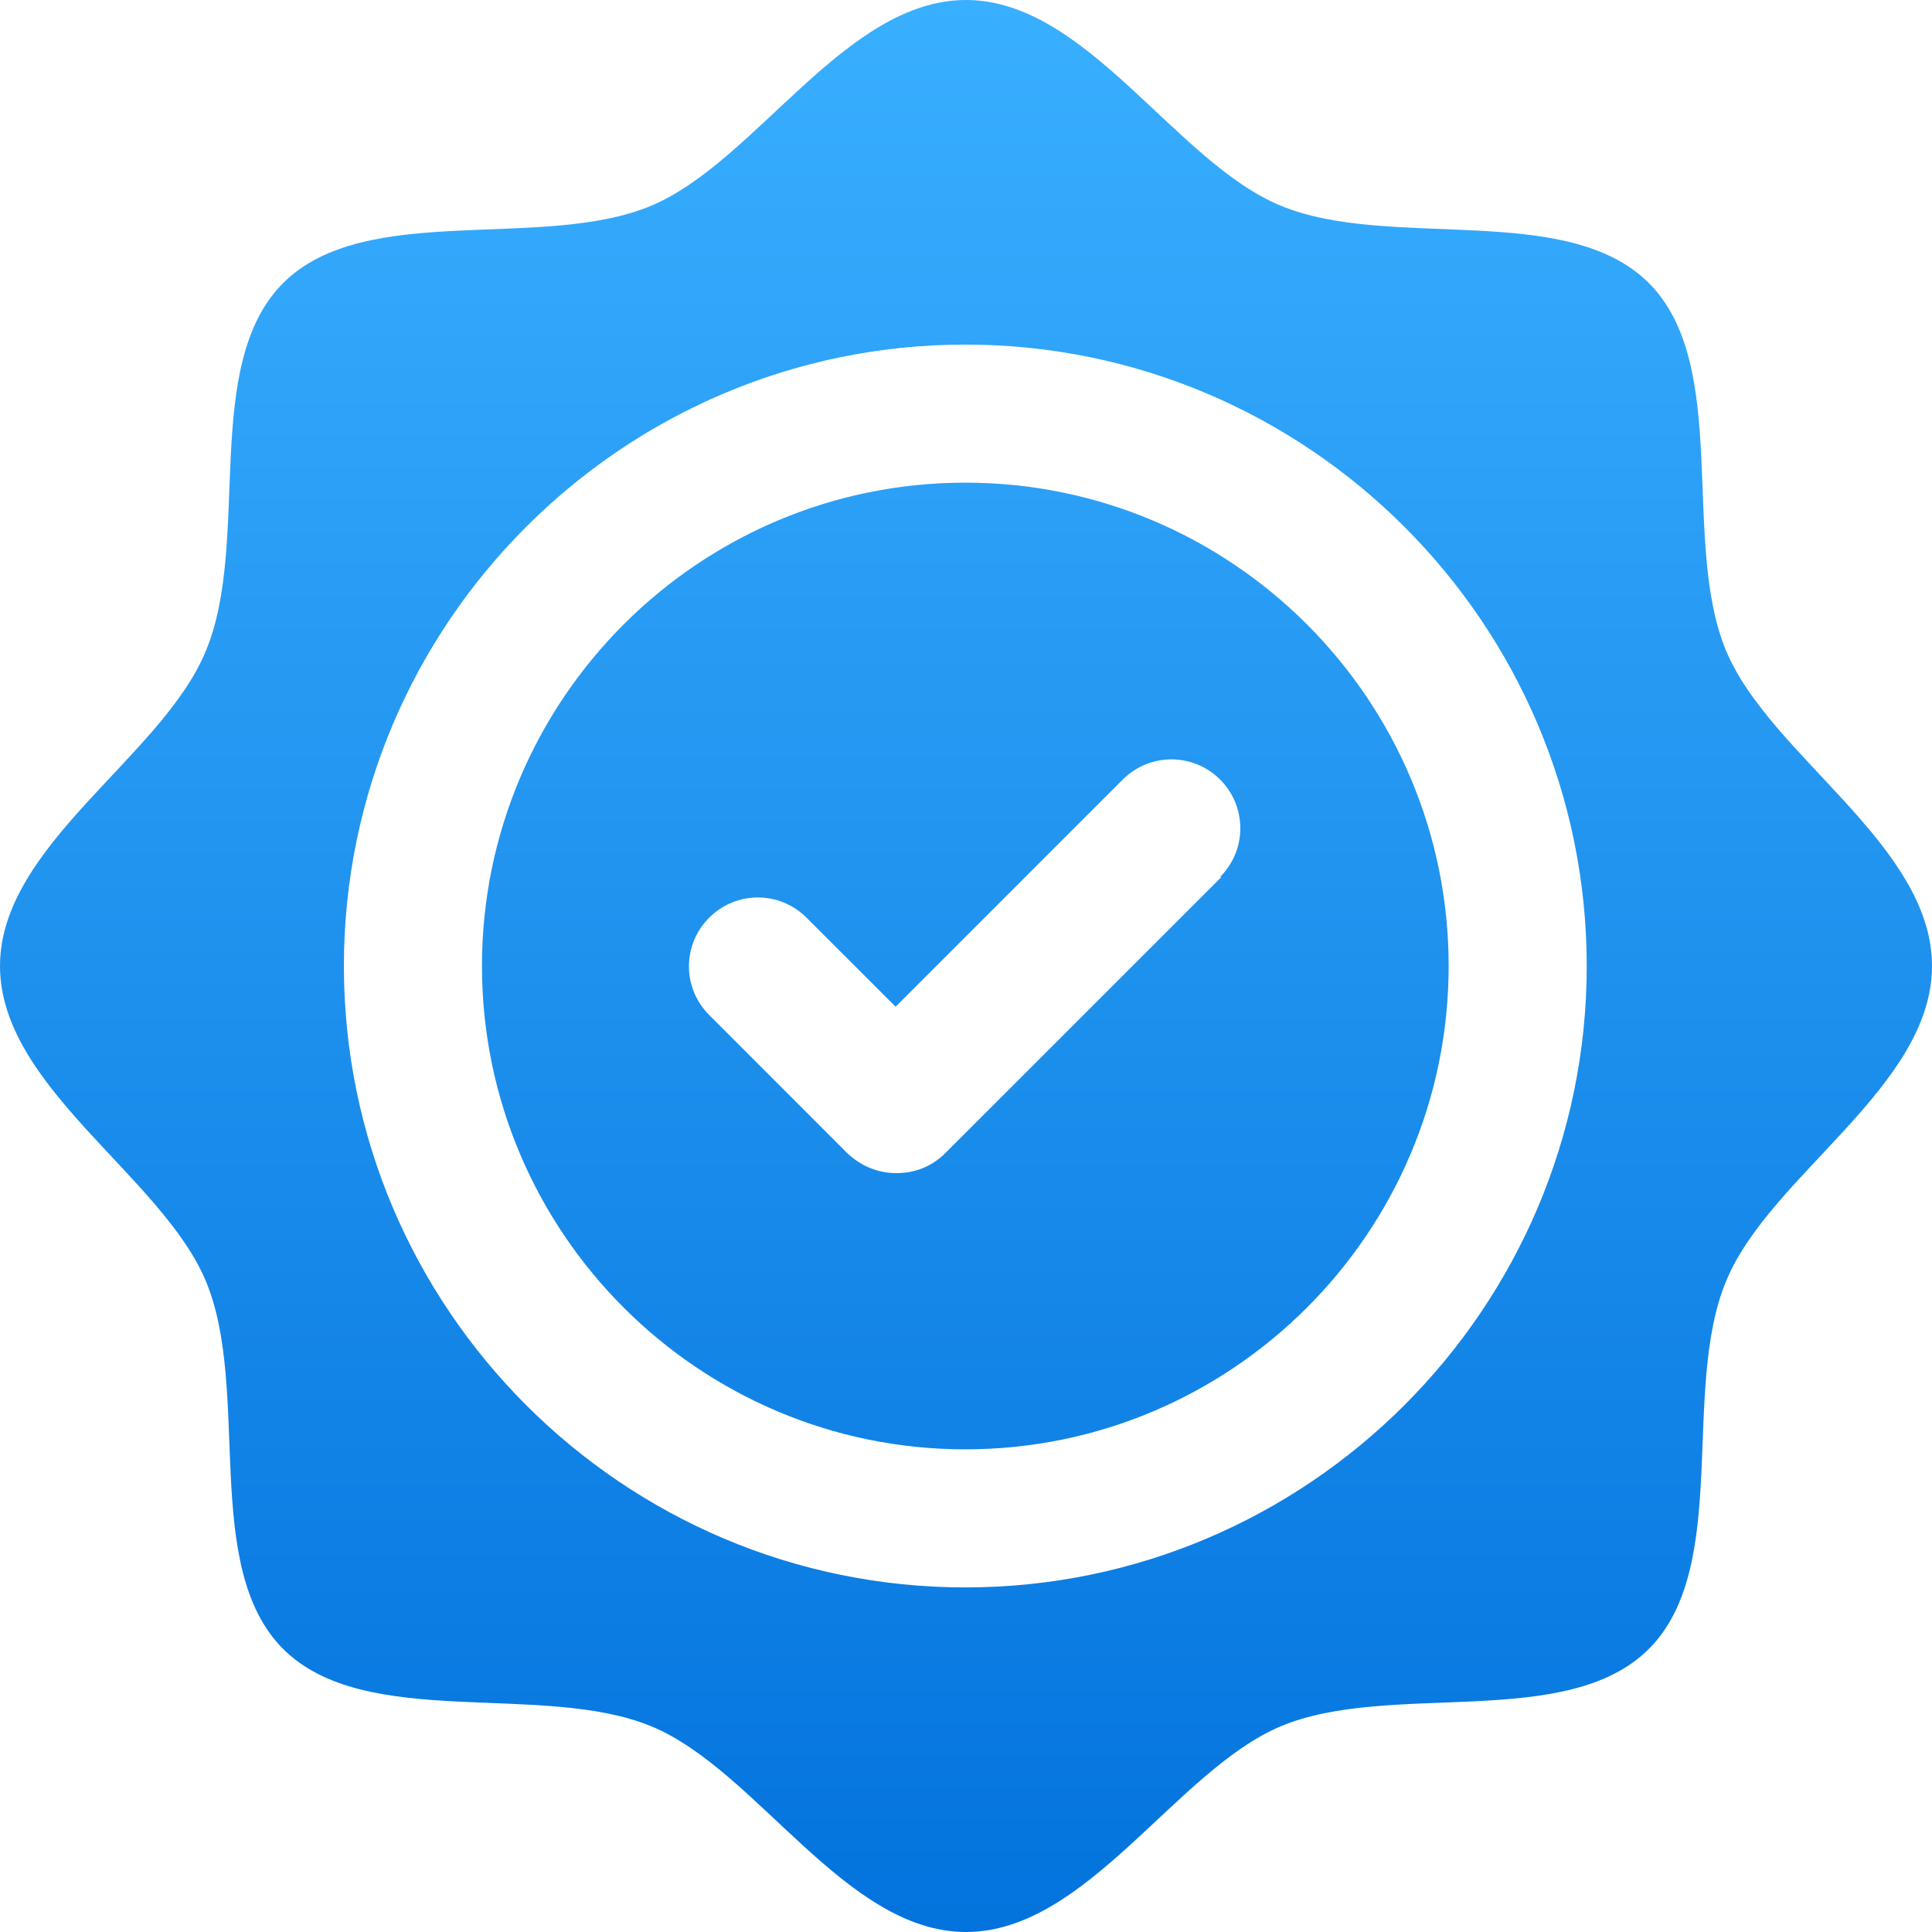
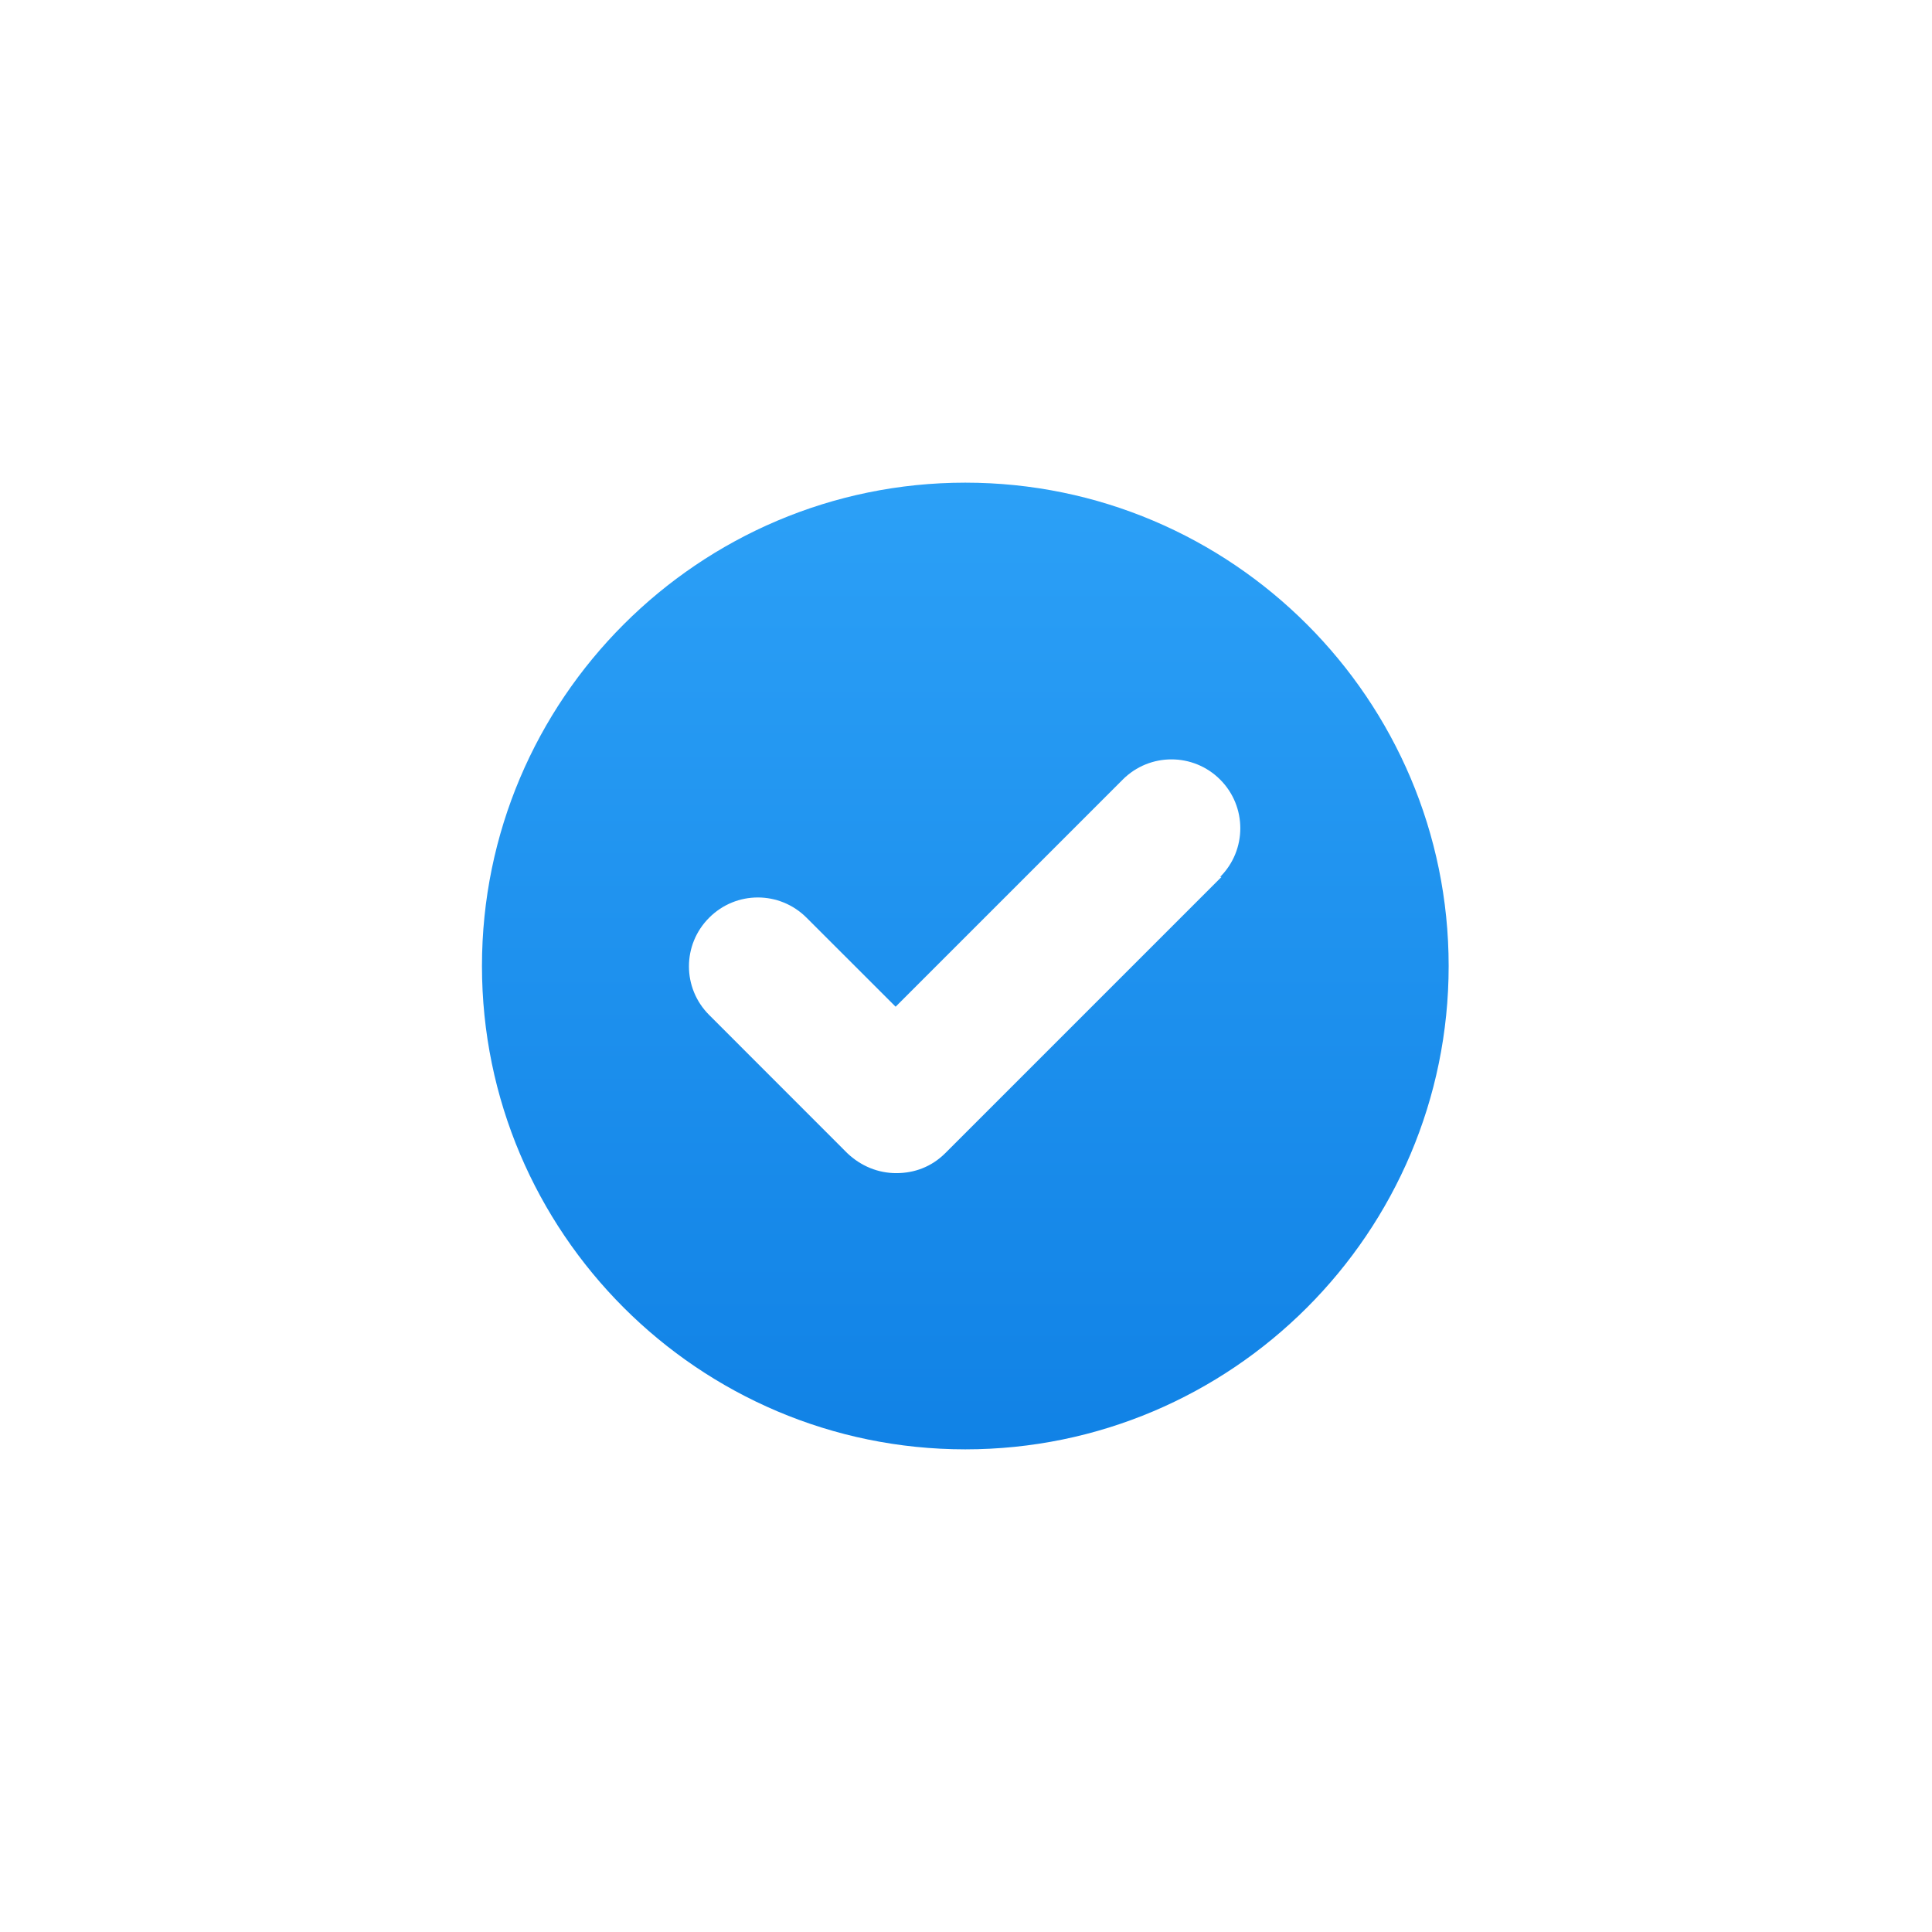
<svg xmlns="http://www.w3.org/2000/svg" width="28" height="28" viewBox="0 0 28 28" fill="none">
-   <path d="M25.018 9.437C24.357 7.856 25.088 5.294 23.897 4.103C22.706 2.912 20.144 3.633 18.563 2.982C17.032 2.352 15.751 0 14 0C12.249 0 10.958 2.342 9.437 2.982C7.856 3.643 5.294 2.912 4.103 4.103C2.912 5.294 3.643 7.856 2.982 9.437C2.352 10.968 0 12.249 0 14C0 15.751 2.342 17.042 2.982 18.563C3.643 20.144 2.912 22.706 4.103 23.897C5.294 25.088 7.856 24.367 9.437 25.018C10.968 25.648 12.249 28 14 28C15.751 28 17.042 25.658 18.563 25.018C20.144 24.357 22.706 25.088 23.897 23.897C25.088 22.706 24.357 20.144 25.018 18.563C25.648 17.032 28 15.751 28 14C28 12.249 25.658 10.958 25.018 9.437ZM13.99 23.006C9.026 23.006 4.984 18.963 4.984 14C4.984 9.036 9.026 4.994 13.99 4.994C18.953 4.994 22.996 9.036 22.996 14C22.996 18.963 18.953 23.006 13.99 23.006Z" fill="url(#paint0_linear_0_516)" />
  <path d="M13.99 6.995C10.128 6.995 6.985 10.137 6.985 14C6.985 17.863 10.128 21.005 13.99 21.005C17.853 21.005 20.995 17.863 20.995 14C20.995 10.137 17.853 6.995 13.99 6.995ZM17.703 12.709L13.7 16.712C13.5 16.912 13.25 17.002 12.99 17.002C12.729 17.002 12.479 16.902 12.279 16.712L10.278 14.71C9.887 14.32 9.887 13.69 10.278 13.3C10.668 12.909 11.298 12.909 11.689 13.3L12.98 14.59L16.272 11.298C16.662 10.908 17.293 10.908 17.683 11.298C18.073 11.688 18.073 12.319 17.683 12.709H17.703Z" fill="url(#paint1_linear_0_516)" />
  <defs>
    <linearGradient id="paint0_linear_0_516" x1="14" y1="0" x2="14" y2="28" gradientUnits="userSpaceOnUse">
      <stop stop-color="#39AFFF" />
      <stop offset="1" stop-color="#0373DD" />
    </linearGradient>
    <linearGradient id="paint1_linear_0_516" x1="14" y1="0" x2="14" y2="28" gradientUnits="userSpaceOnUse">
      <stop stop-color="#39AFFF" />
      <stop offset="1" stop-color="#0373DD" />
    </linearGradient>
  </defs>
</svg>